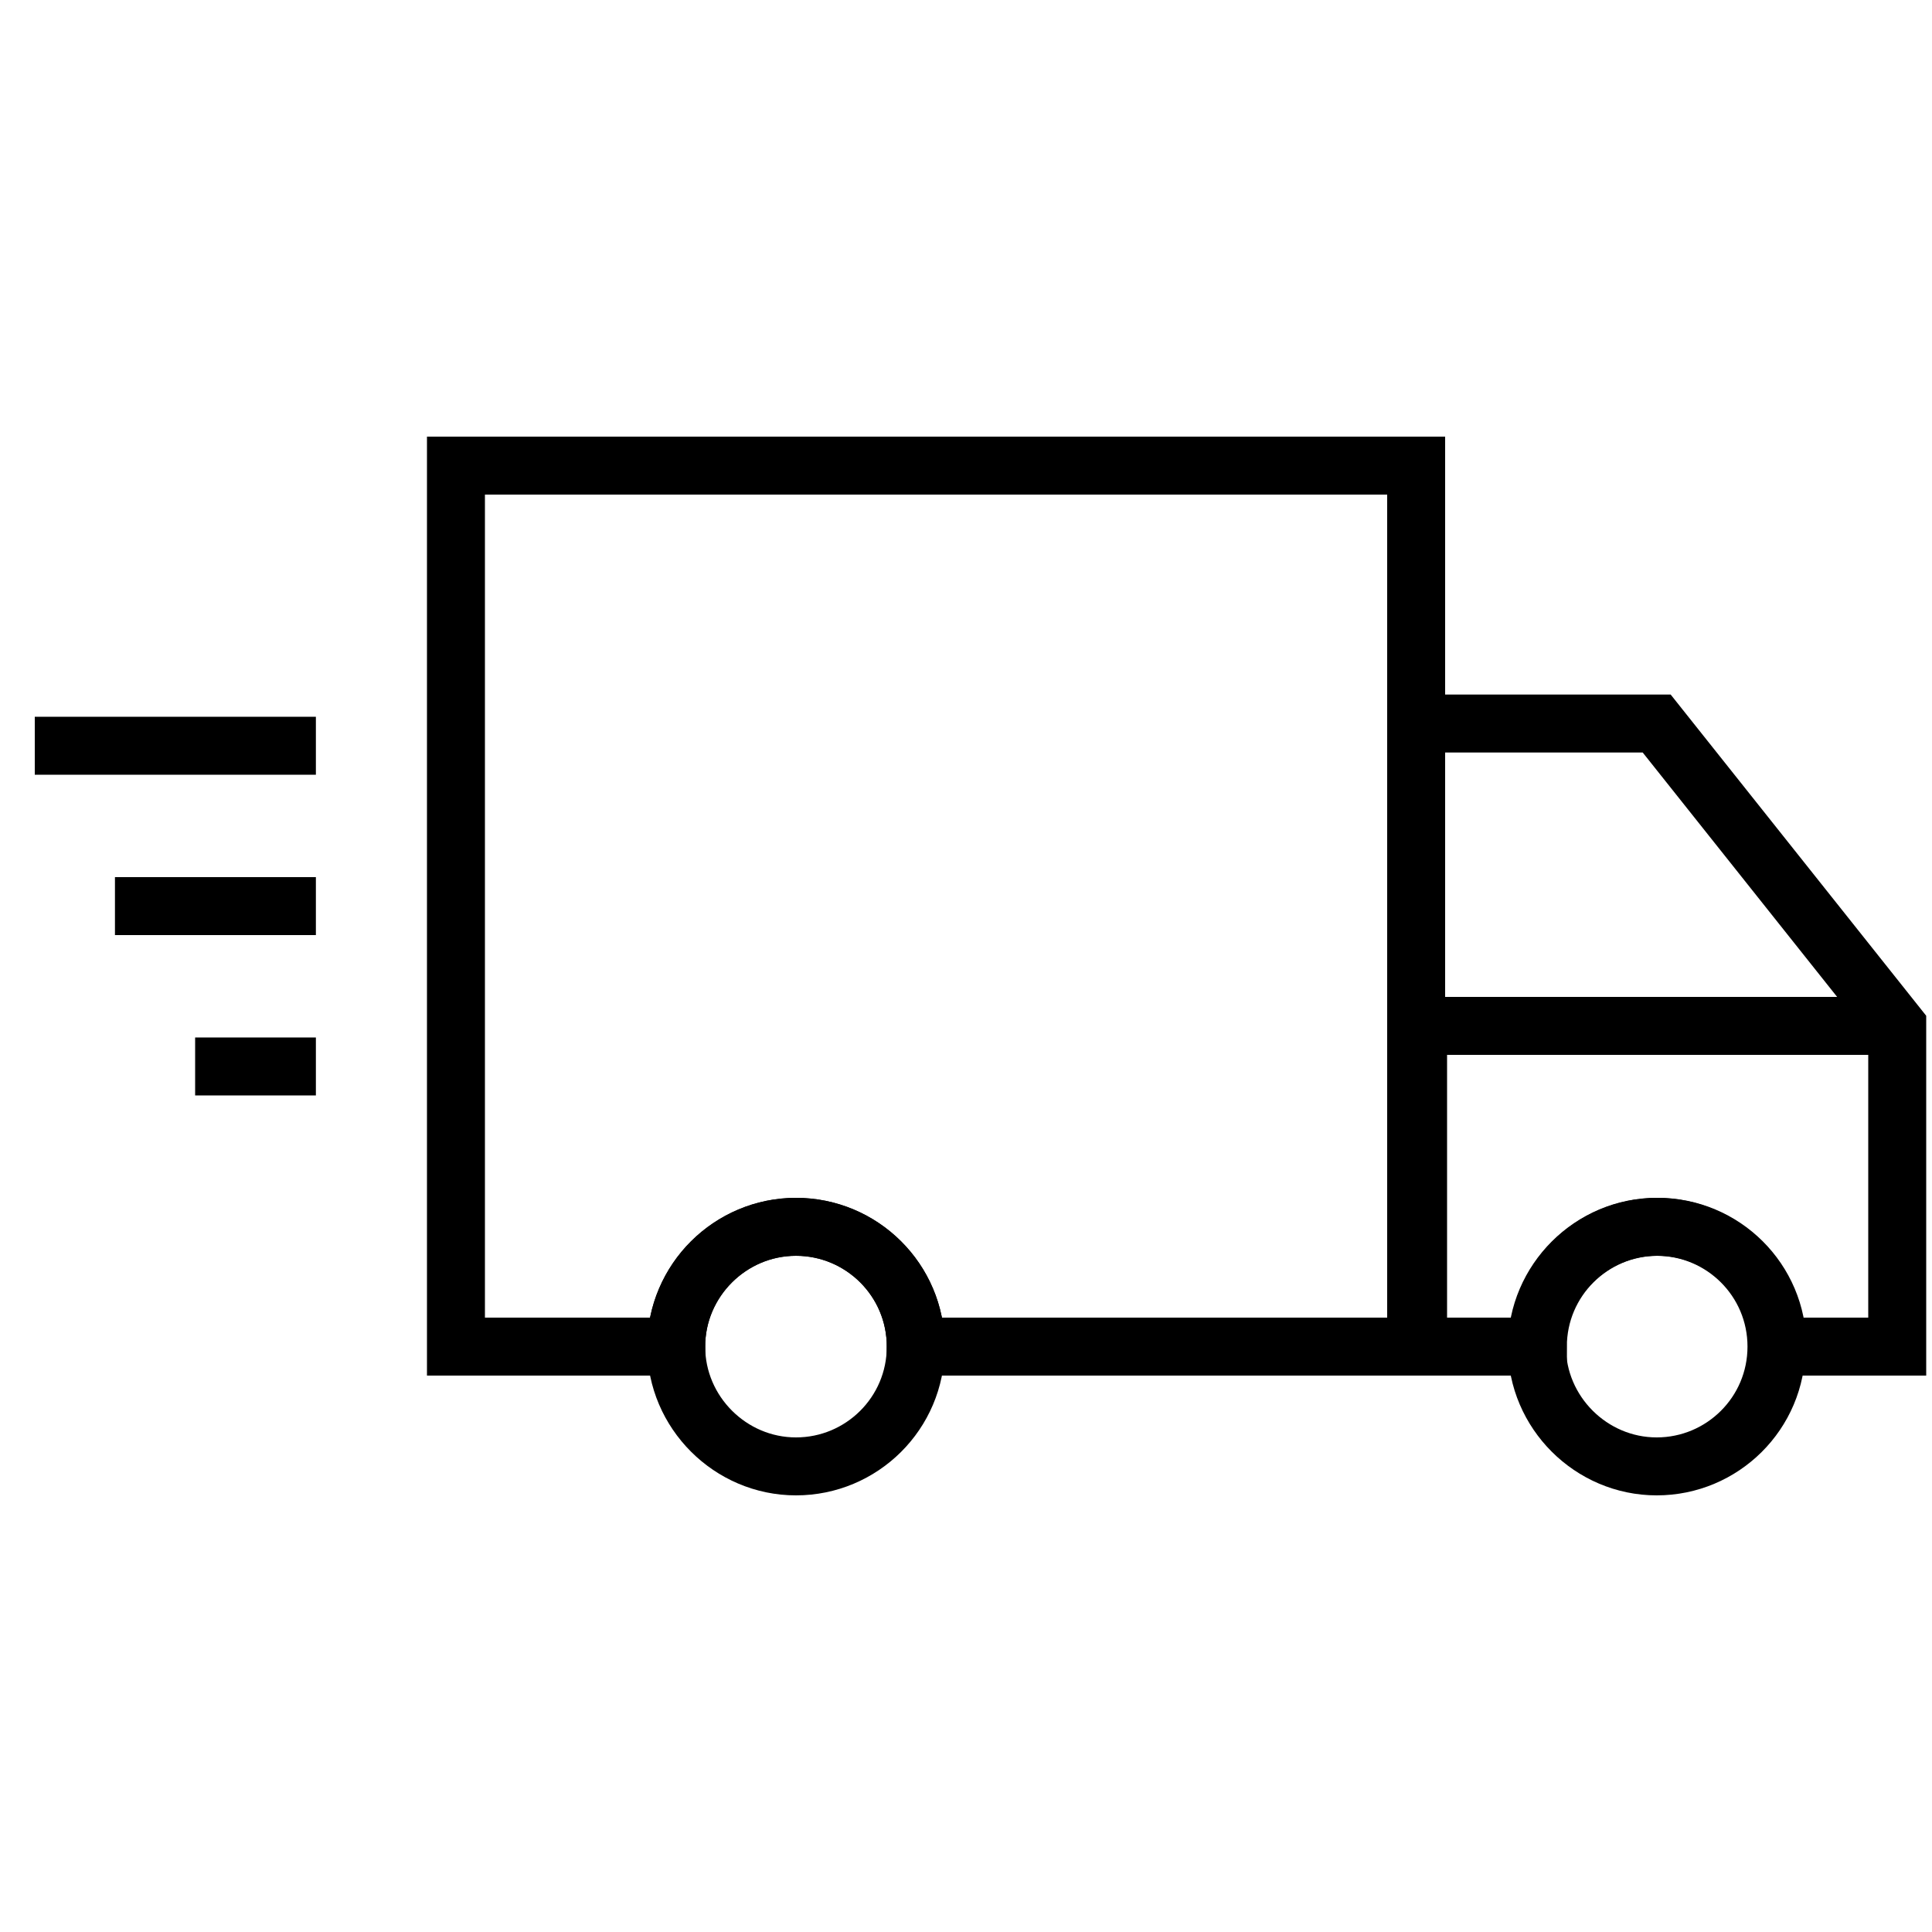
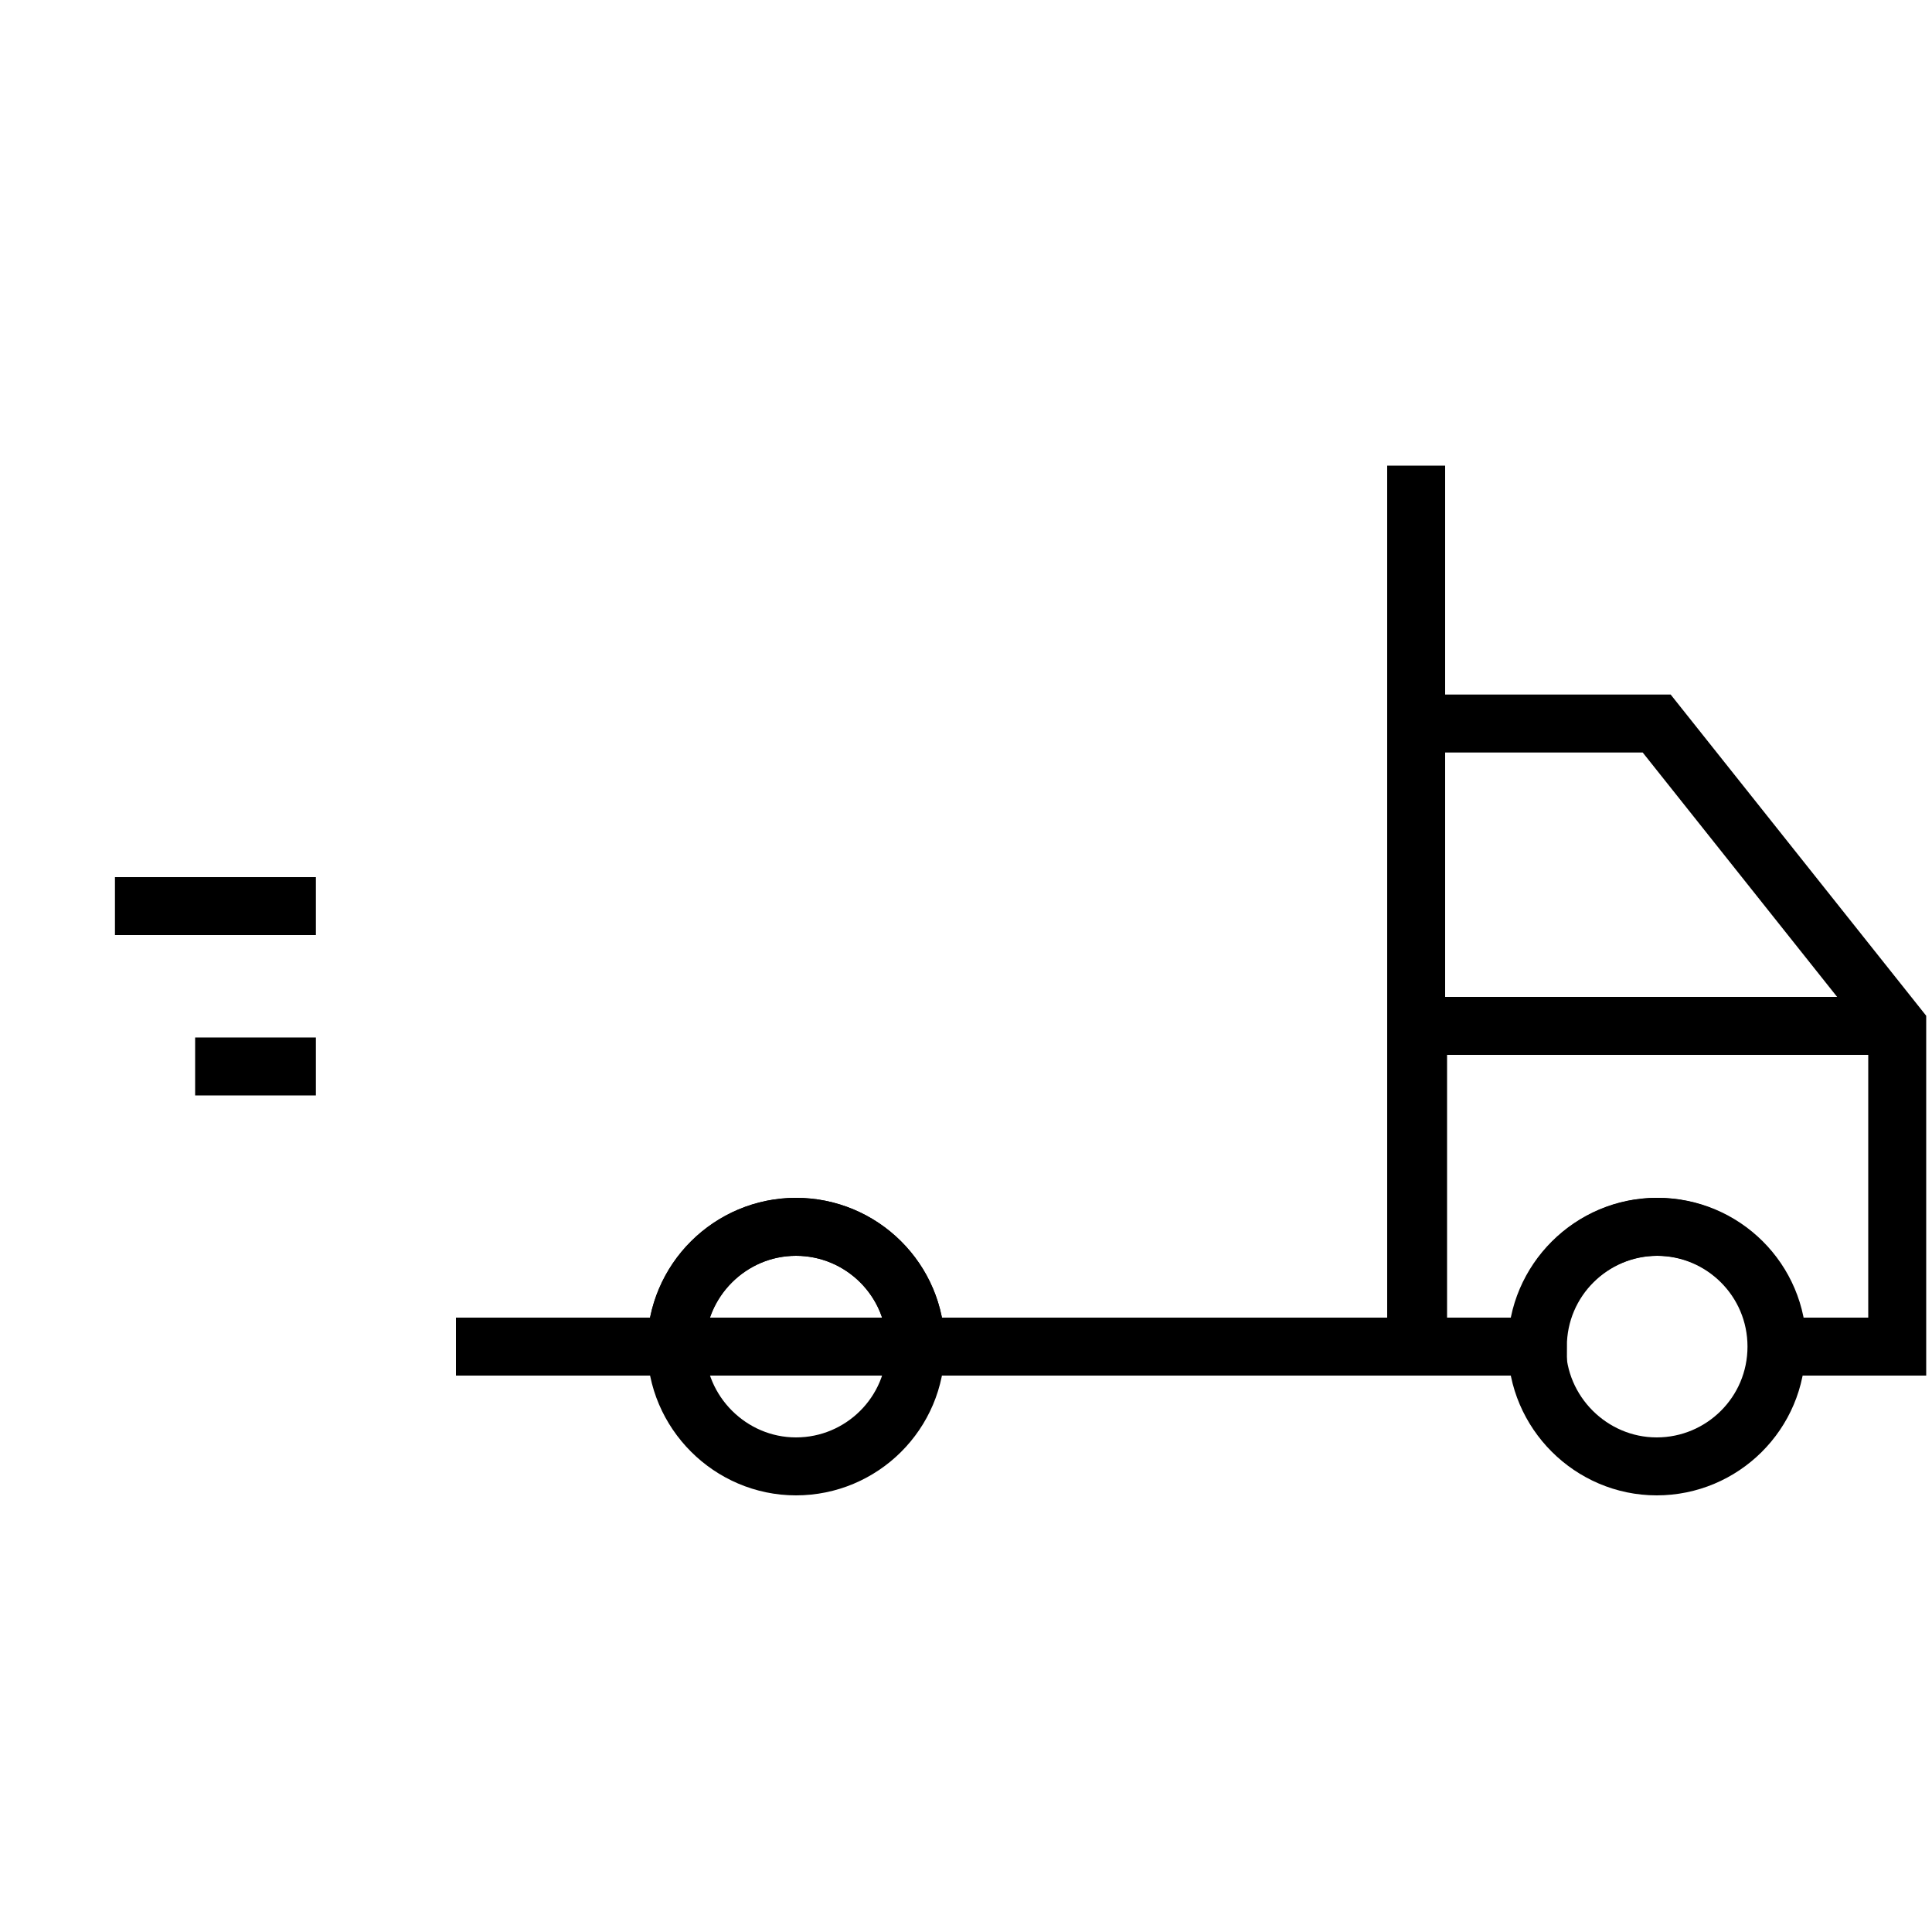
<svg xmlns="http://www.w3.org/2000/svg" version="1.1" viewBox="0 0 200 200">
  <defs>
    <style>
      .cls-1 {
        fill: none;
        stroke: #000;
        stroke-miterlimit: 10;
        stroke-width: 6px;
      }
    </style>
  </defs>
  <g>
    <g id="Layer_1">
      <g id="Layer_1-2" data-name="Layer_1">
-         <path class="cls-1" d="M146.6,48.2v91.2h-51.8c0-6.9-5.6-12.4-12.4-12.4s-12.4,5.5-12.4,12.4h-22.8V48.2h99.4Z" />
+         <path class="cls-1" d="M146.6,48.2v91.2h-51.8c0-6.9-5.6-12.4-12.4-12.4s-12.4,5.5-12.4,12.4h-22.8h99.4Z" />
        <path class="cls-1" d="M148.7,74.9h22.8l24.9,31.3v33.2h-12.4c0-6.9-5.6-12.4-12.4-12.4s-12.4,5.5-12.4,12.4h-12.4v-33.2h49.7" />
        <path class="cls-1" d="M183.9,139.4c0,6.9-5.6,12.4-12.4,12.4s-12.4-5.6-12.4-12.4,5.6-12.4,12.4-12.4,12.4,5.5,12.4,12.4Z" />
        <path class="cls-1" d="M94.8,139.4c0,6.9-5.6,12.4-12.4,12.4s-12.4-5.6-12.4-12.4,5.6-12.4,12.4-12.4,12.4,5.5,12.4,12.4Z" />
-         <line class="cls-1" x1="32.7" y1="77.2" x2="3.6" y2="77.2" />
        <line class="cls-1" x1="32.7" y1="93.8" x2="11.9" y2="93.8" />
        <line class="cls-1" x1="32.7" y1="110.4" x2="20.2" y2="110.4" />
      </g>
    </g>
  </g>
</svg>